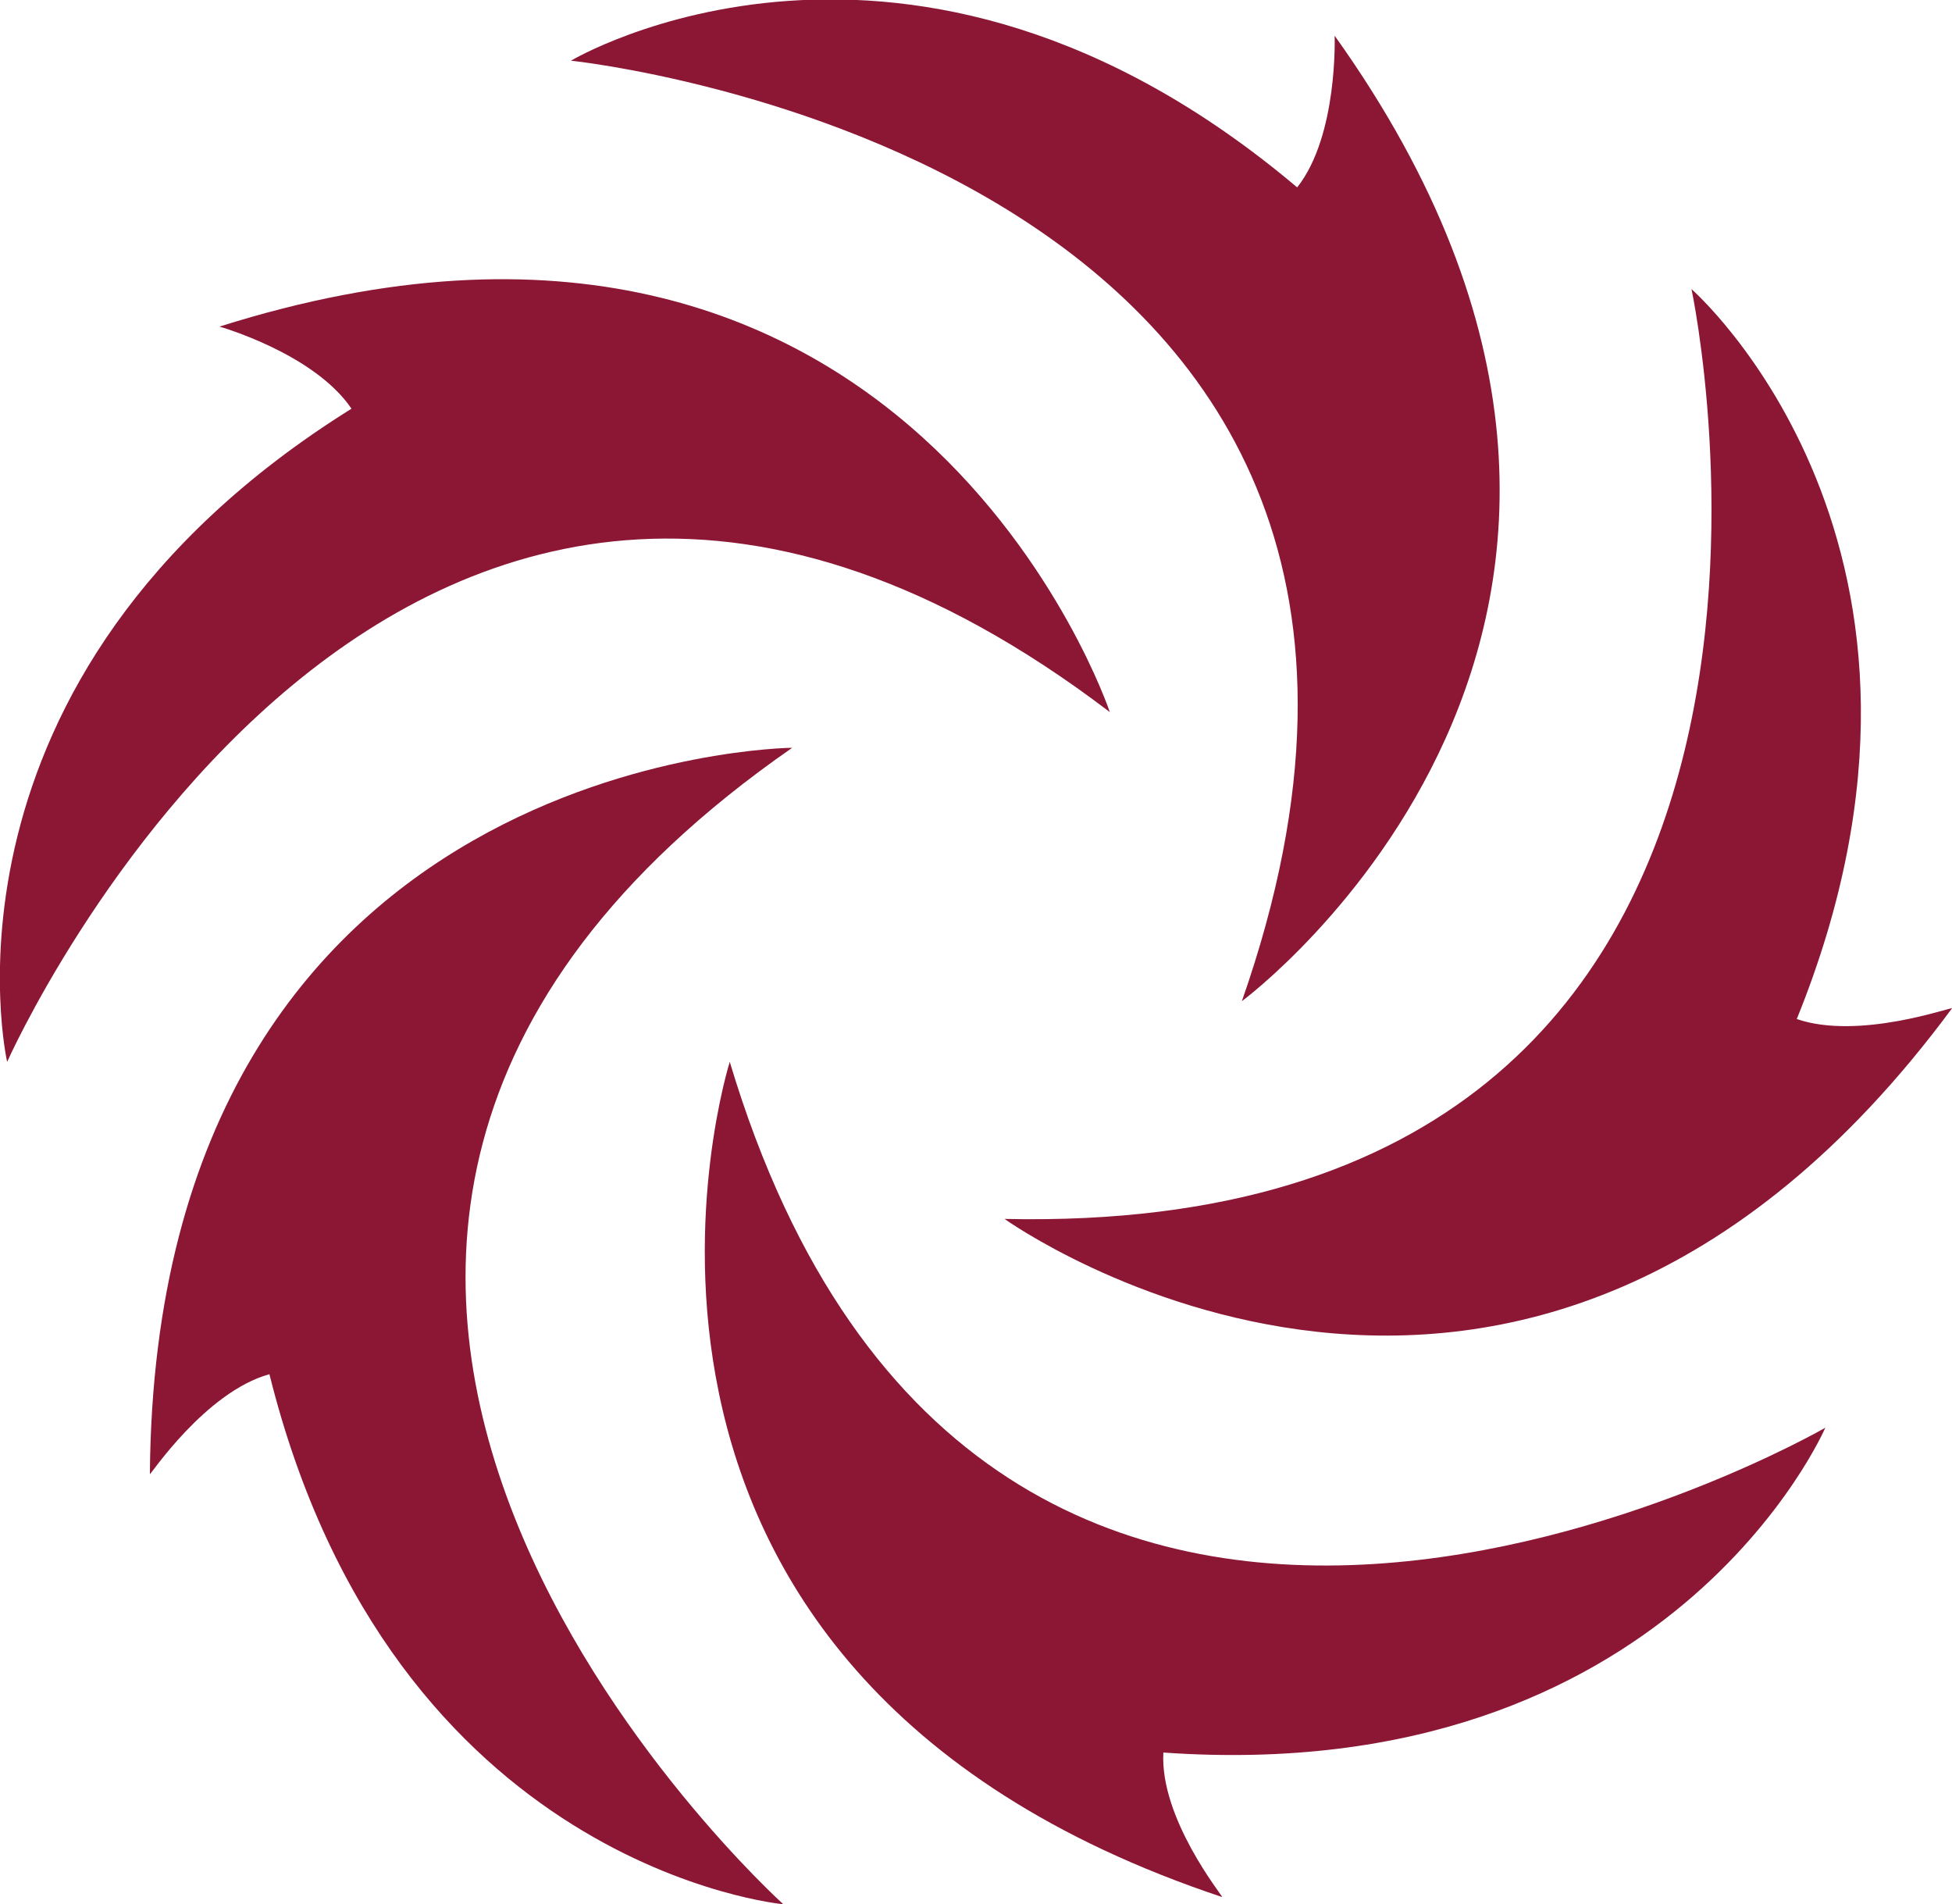
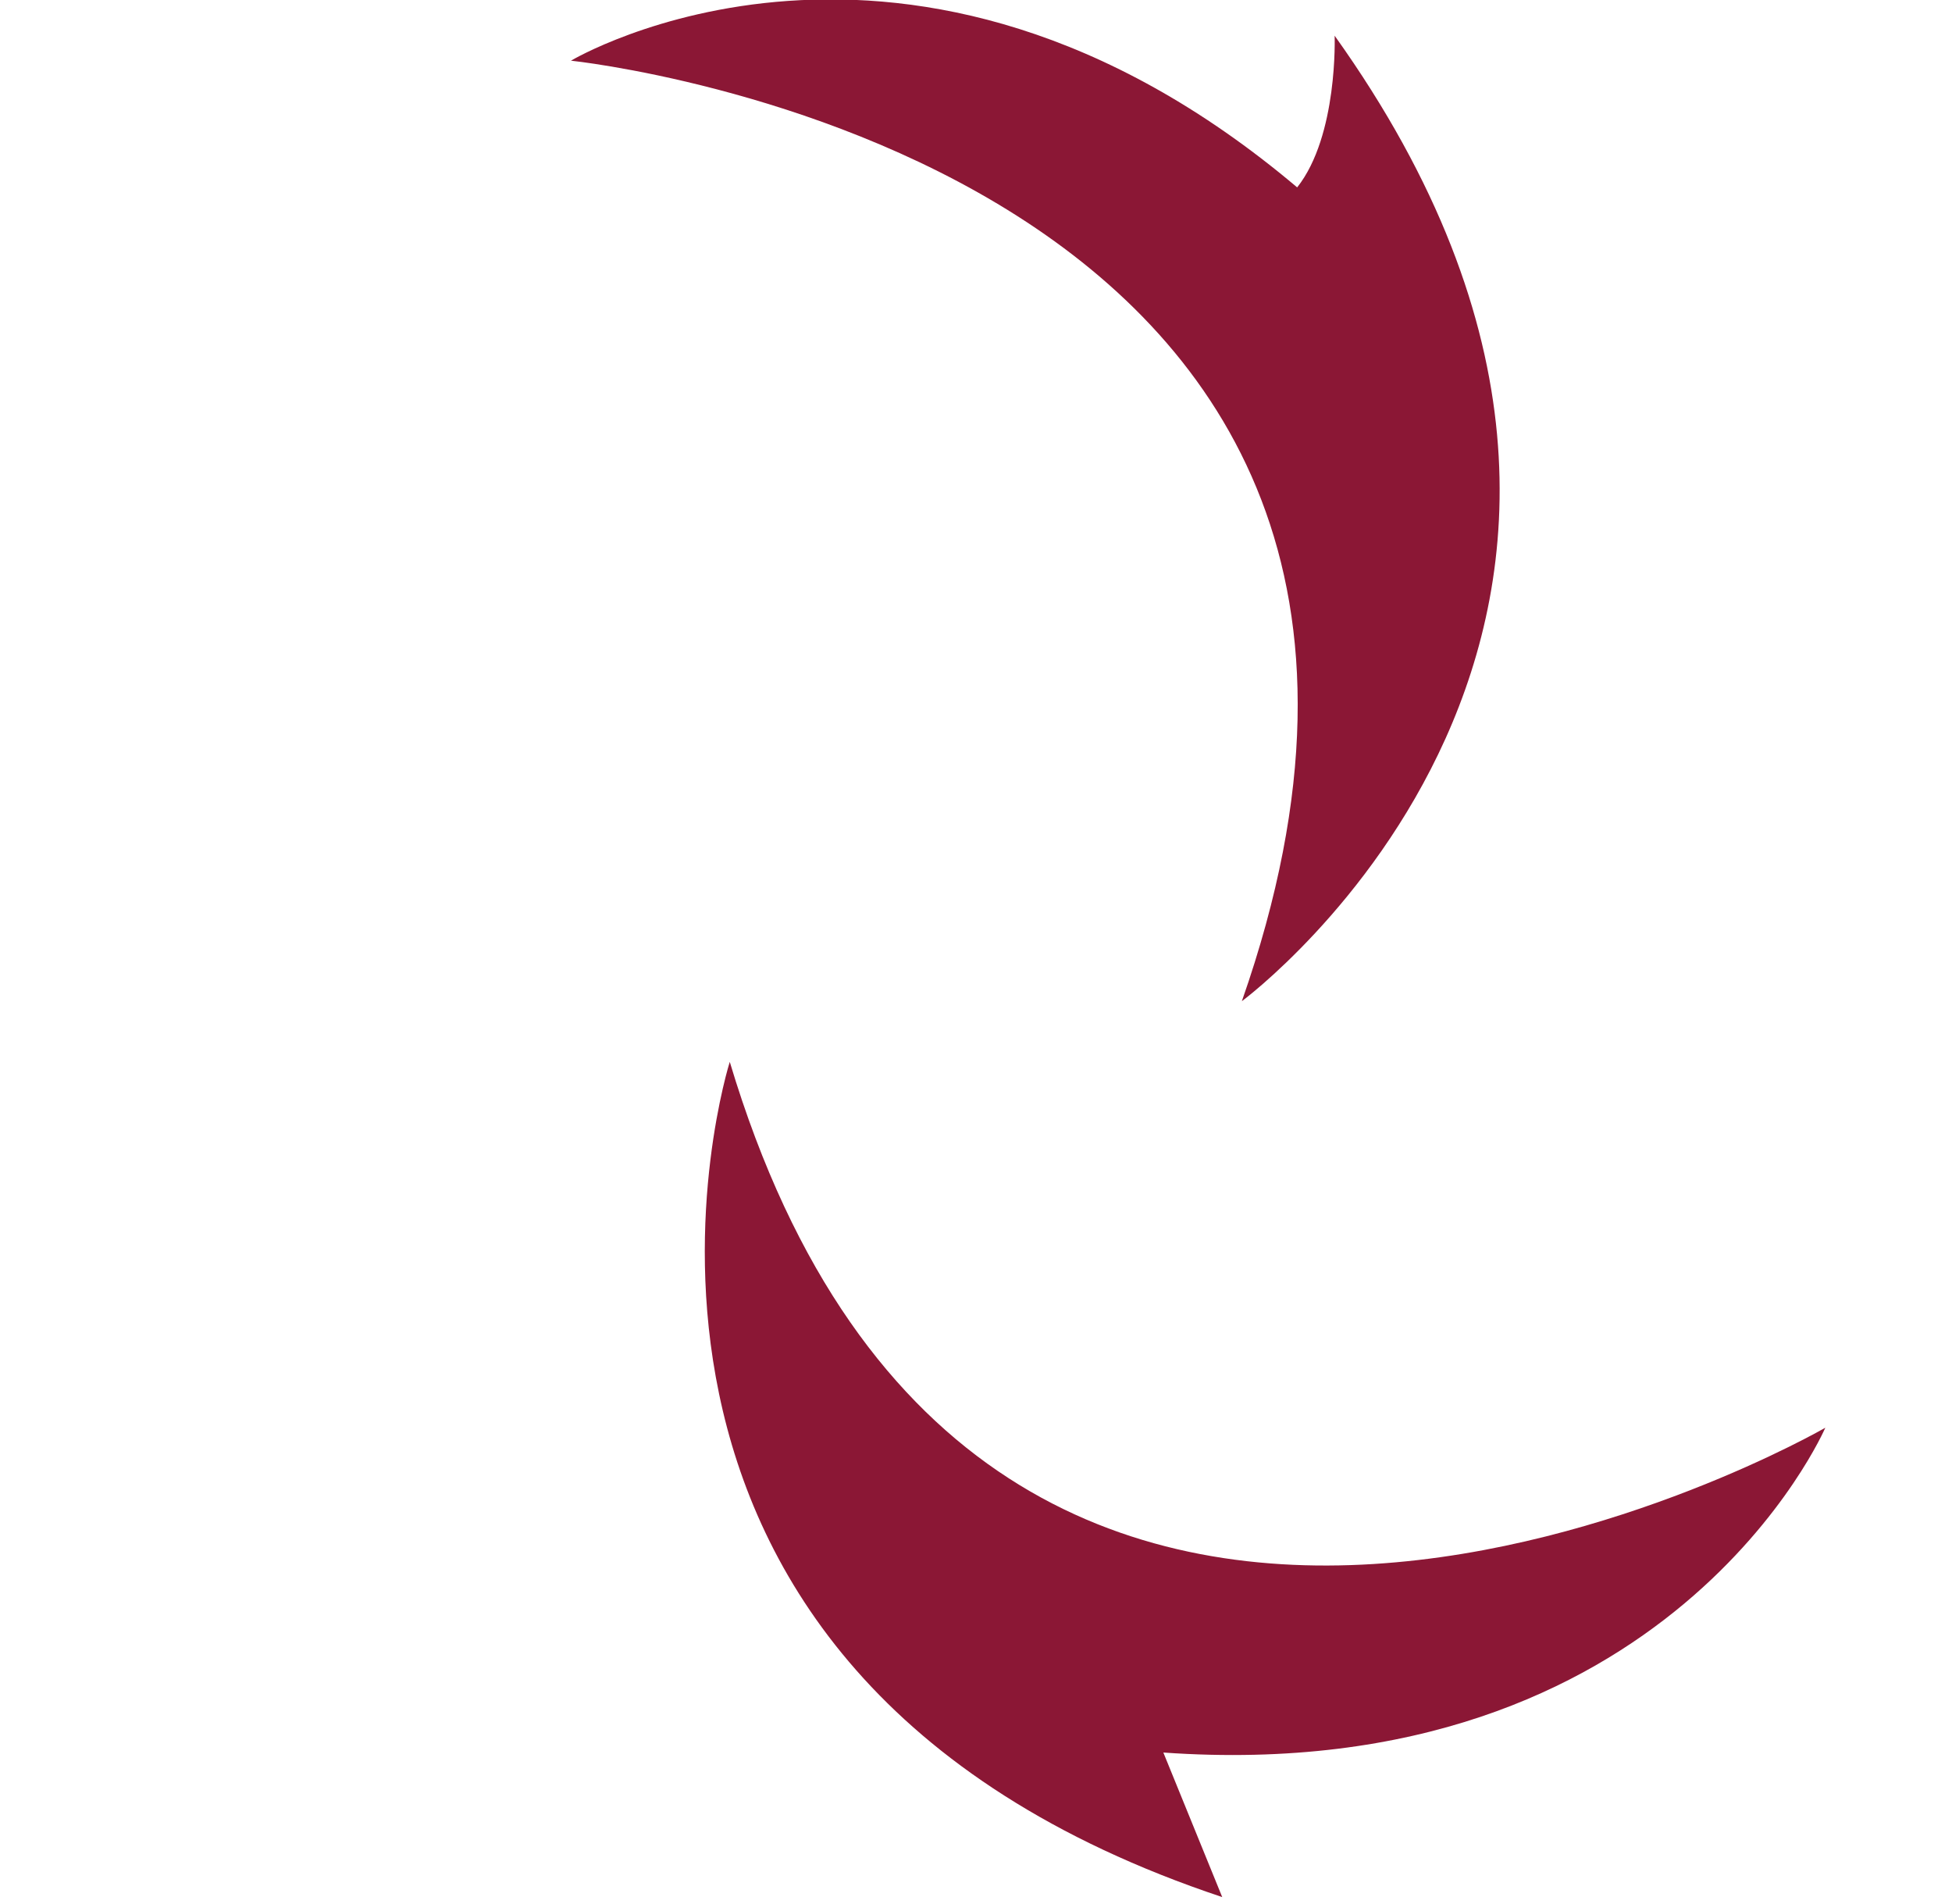
<svg xmlns="http://www.w3.org/2000/svg" version="1.1" x="0px" y="0px" viewBox="0 0 109.4 106.7" style="enable-background:new 0 0 109.4 106.7;" xml:space="preserve">
  <style type="text/css">
	.st0{fill:#8B1735;}
	.st1{display:none;}
	.st2{display:inline;fill:#8B1735;stroke:#1DDA00;stroke-miterlimit:10;}
</style>
  <g id="Capa_1">
    <g>
      <path class="st0" d="M72.7,10.5C50.9-7.9,32,3.4,32,3.4s54.1,5.6,37.6,52.7c0,0,28.7-21.2,5.2-54.1C74.8,2,75,7.6,72.7,10.5z" />
-       <path class="st0" d="M19.7,22.9C-4.5,38,0.4,59.5,0.4,59.5S22.5,9.7,62.2,39.9c0,0-11.3-33.8-49.9-21.6    C12.3,18.3,17.6,19.8,19.7,22.9z" />
-       <path class="st0" d="M15.1,77c6.9,27.7,28.8,29.7,28.8,29.7S3.5,70.3,44.4,41.9c0,0-35.7,0.3-36,40.7C8.4,82.7,11.5,78,15.1,77z" />
-       <path class="st0" d="M65.2,98.2c28.4,2,37.1-18.2,37.1-18.2s-47.1,27.2-61.4-20.5c0,0-10.8,34,27.6,46.8    C68.5,106.2,65,101.9,65.2,98.2z" />
-       <path class="st0" d="M100.7,57.1c10.7-26.4-5.9-40.9-5.9-40.9s11.4,53.2-38.5,52.1c0,0,29,20.8,53.1-11.8    C109.4,56.4,104.2,58.3,100.7,57.1z" />
+       <path class="st0" d="M65.2,98.2c28.4,2,37.1-18.2,37.1-18.2s-47.1,27.2-61.4-20.5c0,0-10.8,34,27.6,46.8    z" />
    </g>
  </g>
  <g id="Capa_2" class="st1">
-     <polygon class="st2" points="57.3,66.6 51.4,57.5 40.5,57.2 47.4,48.7 44.3,38.3 54.5,42.2 63.5,36.1 62.9,46.9 71.5,53.6 61,56.4     " />
-   </g>
+     </g>
</svg>